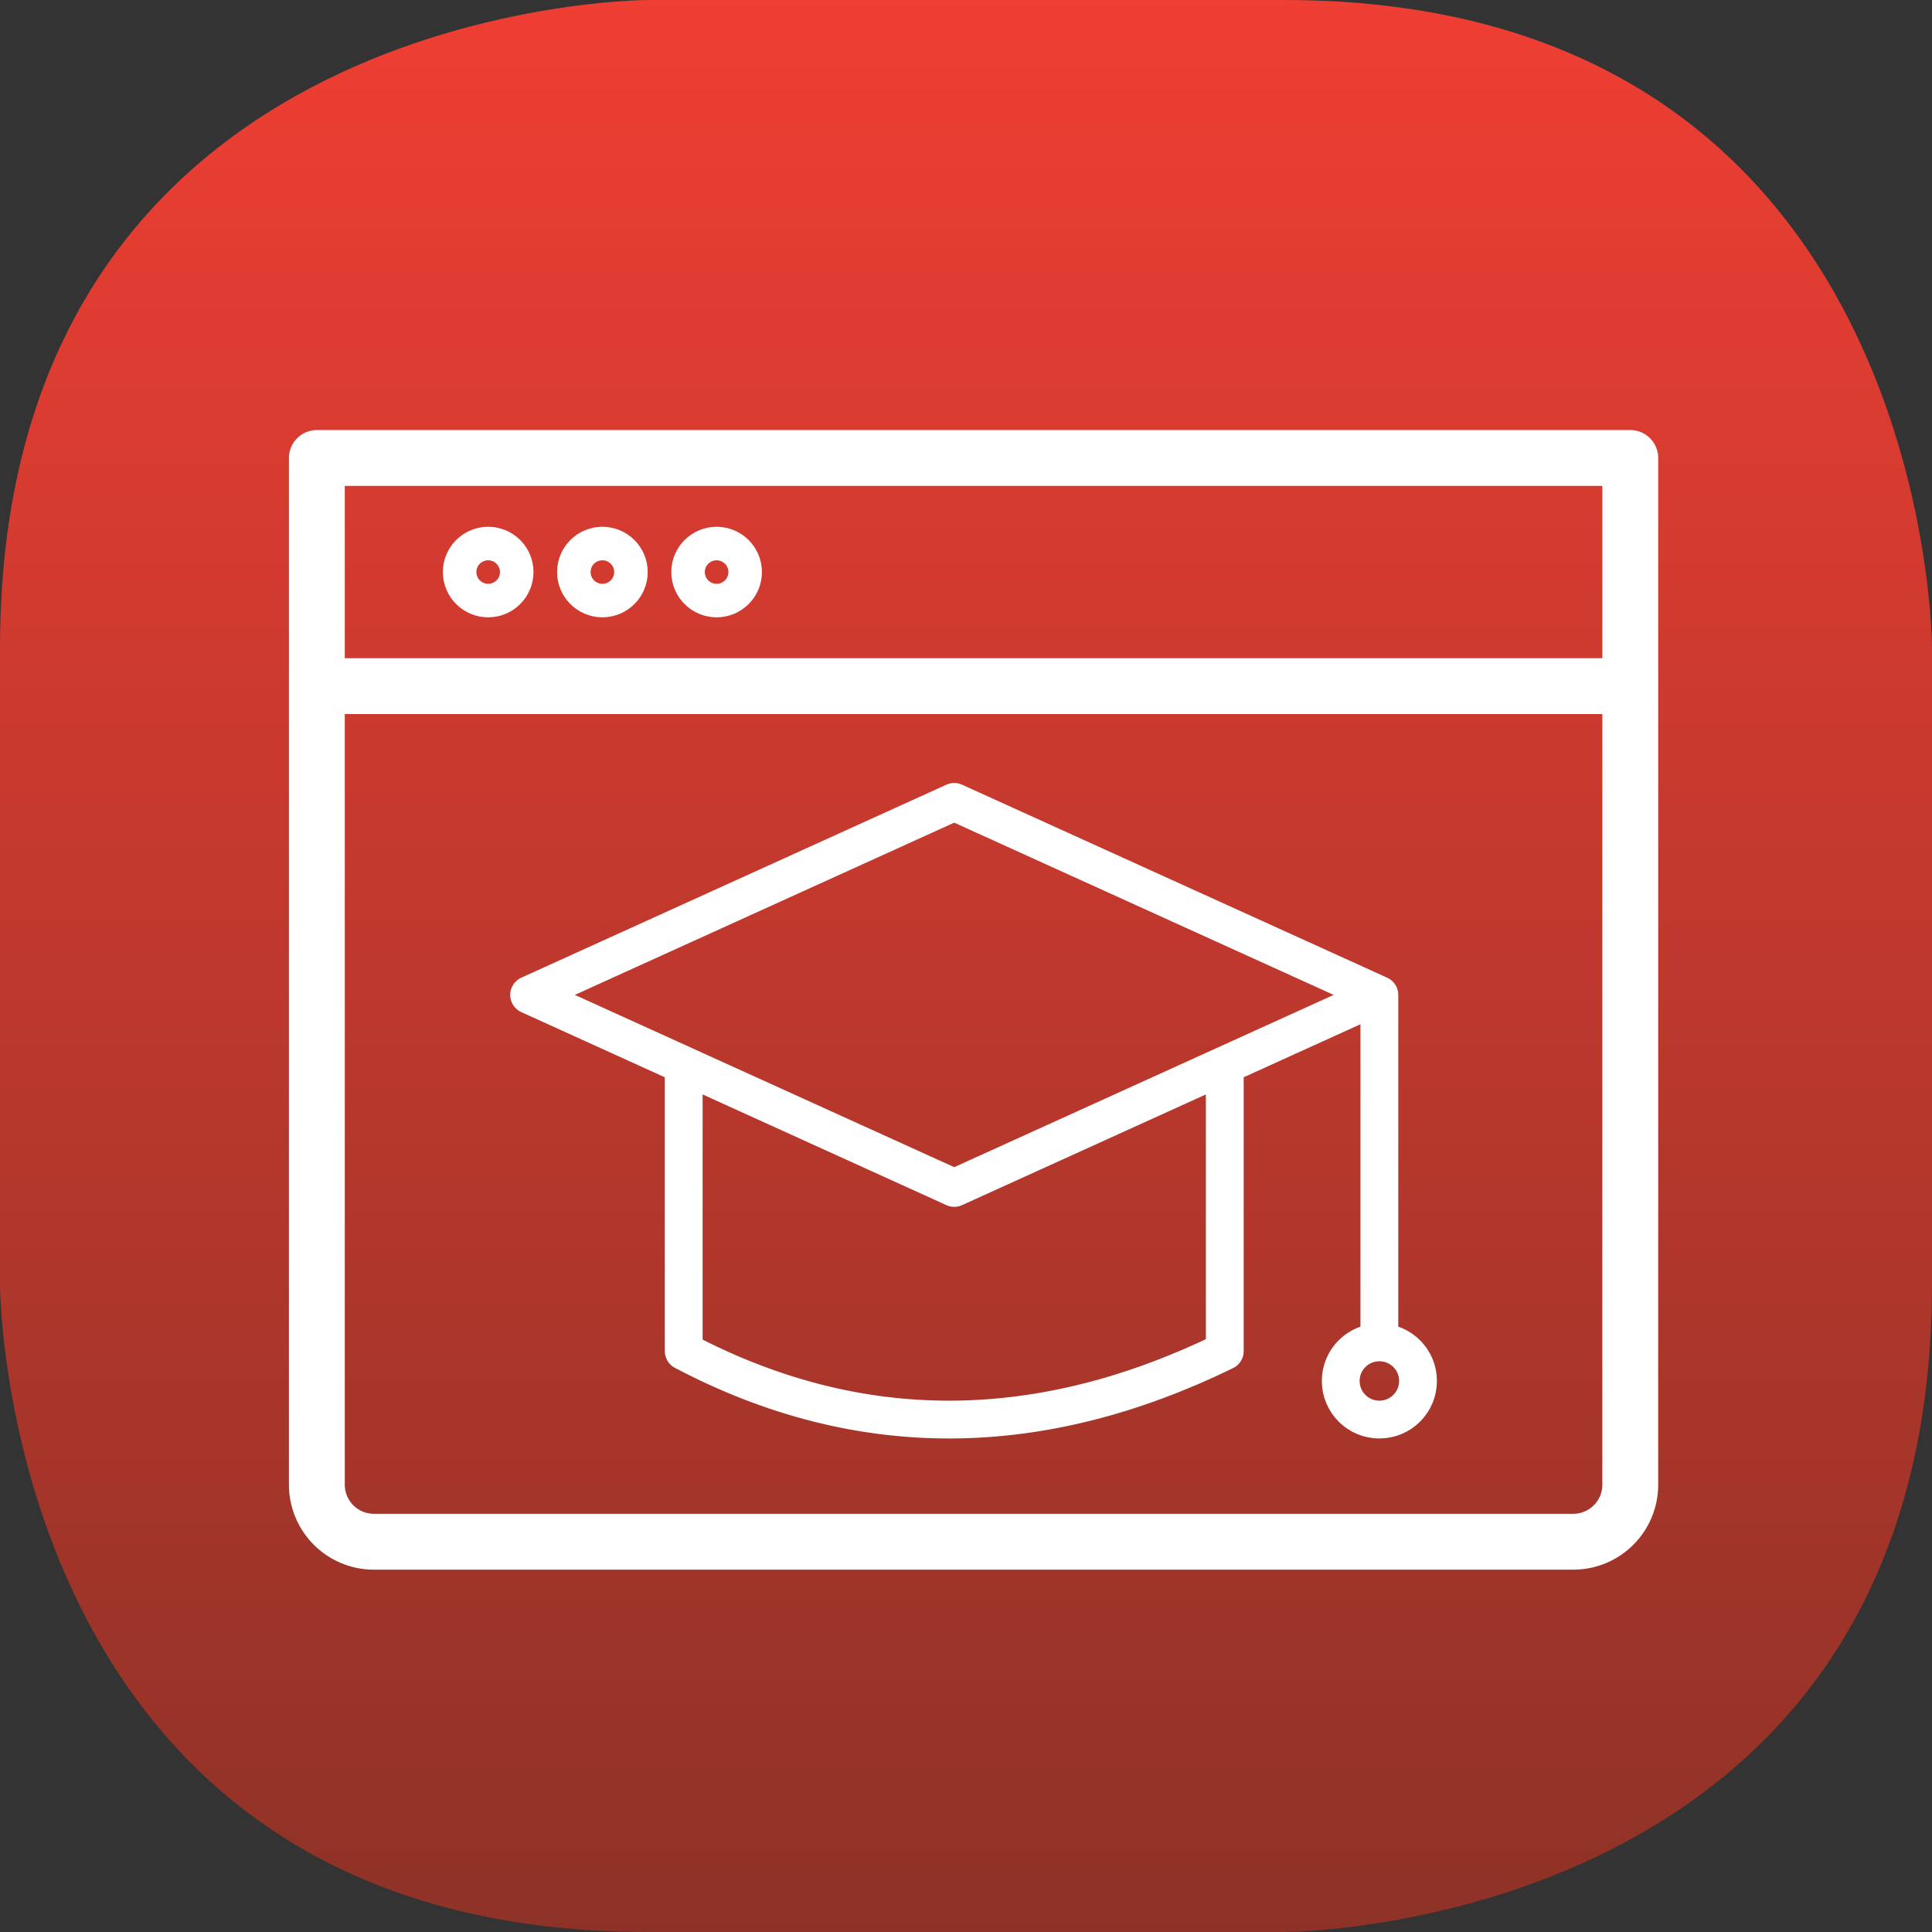
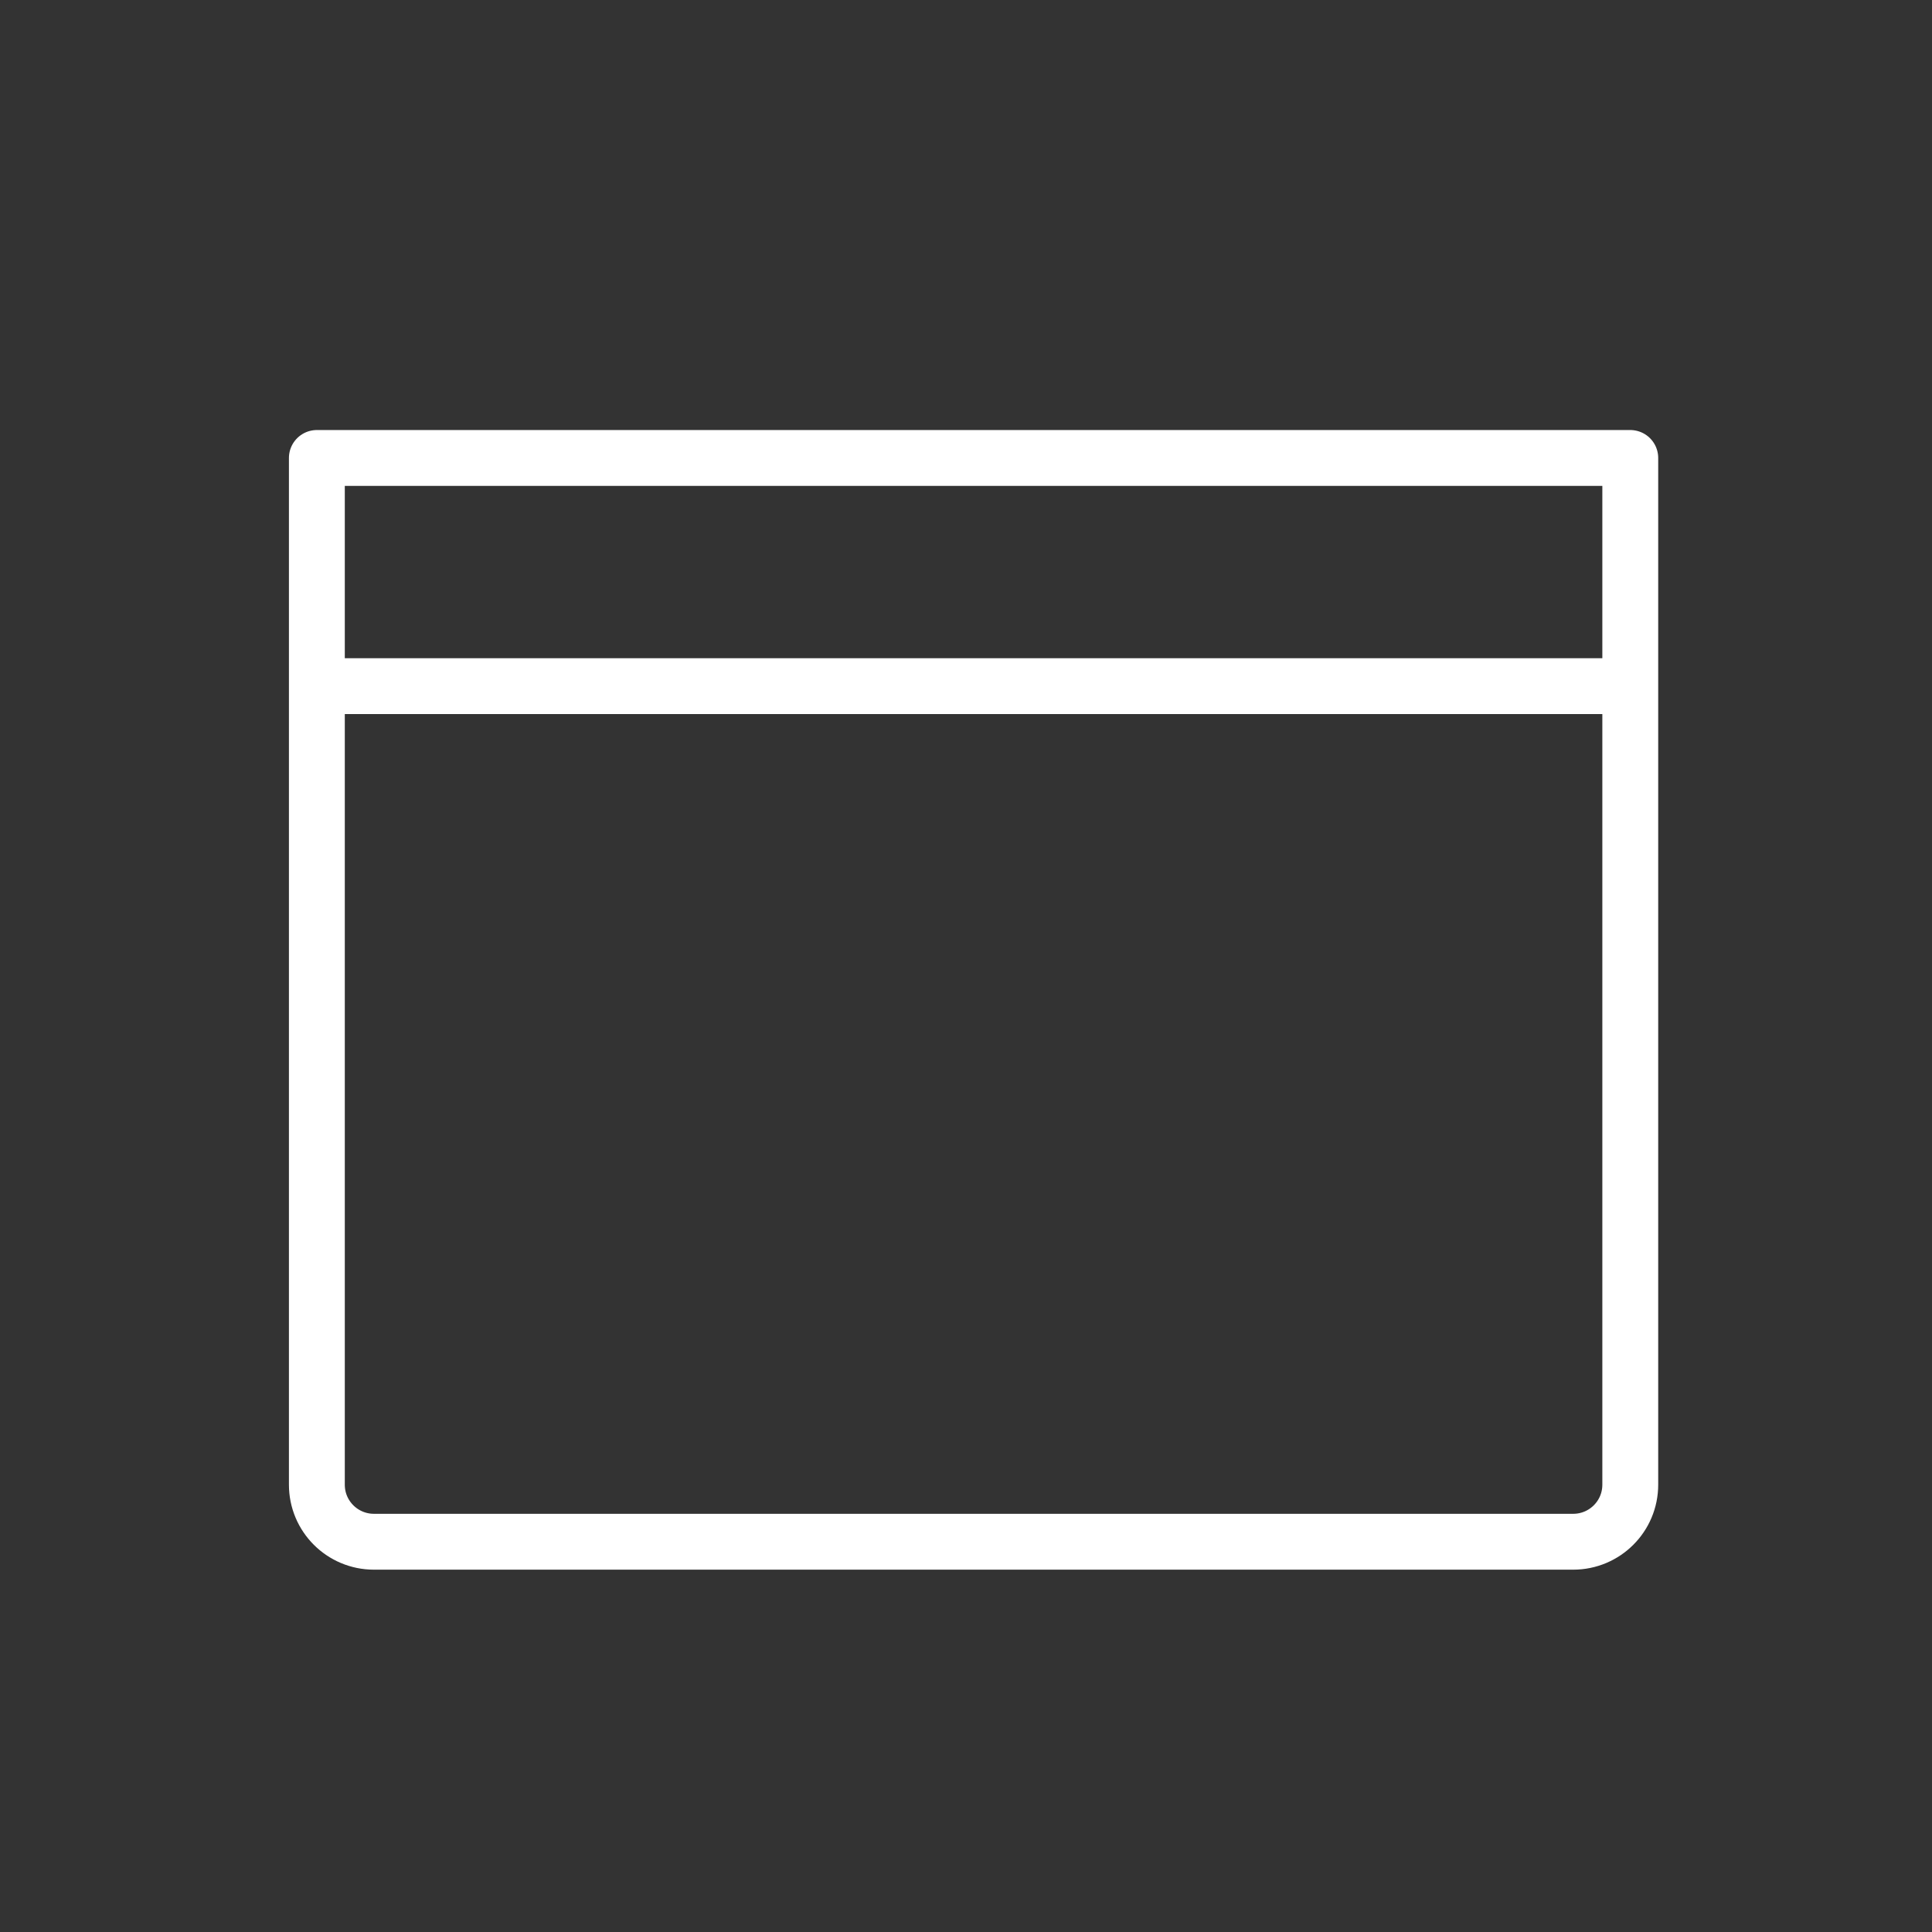
<svg xmlns="http://www.w3.org/2000/svg" version="1.1" x="0" y="0" width="120" height="120" viewBox="0, 0, 120, 120">
  <rect x="0" y="0" width="120" height="120" fill="#333333" stroke="none" />
  <defs>
    <linearGradient id="Gradient_1" gradientUnits="userSpaceOnUse" x1="60" y1="0" x2="60" y2="120">
      <stop offset="0" stop-color="#EF3E33" />
      <stop offset="1" stop-color="#8E3227" />
    </linearGradient>
  </defs>
  <g id="Livello_1">
-     <path d="M40.236,0 C40.236,0 -0,0 -0,40.237 L-0,79.764 C-0,79.764 -0,120 40.236,120 L79.764,120 C79.764,120 120,120 120,79.764 L120,40.237 C120,40.237 120,0 79.764,0 z" fill="url(#Gradient_1)" />
-     <path d="M32.095,35.531 C32.095,34.554 31.3,33.76 30.322,33.76 C29.343,33.76 28.548,34.554 28.548,35.531 C28.548,36.509 29.343,37.302 30.322,37.302 C31.3,37.302 32.095,36.509 32.095,35.531 z M39.189,35.531 C39.189,36.509 38.394,37.302 37.415,37.302 C36.436,37.302 35.642,36.509 35.642,35.531 C35.642,34.554 36.436,33.76 37.415,33.76 C38.394,33.76 39.189,34.554 39.189,35.531 z M46.283,35.531 C46.283,36.509 45.488,37.302 44.509,37.302 C43.53,37.302 42.736,36.509 42.736,35.531 C42.736,34.554 43.53,33.76 44.509,33.76 C45.488,33.76 46.283,34.554 46.283,35.531 z" fill-opacity="0" stroke="#FFFFFF" stroke-width="2.082" />
    <path d="M97.712,95.76 L23.228,95.76 C21.267,95.76 19.681,94.176 19.681,92.217 L19.681,28.445 L101.259,28.445 L101.259,92.217 C101.259,94.176 99.673,95.76 97.712,95.76 z M19.681,42.617 L101.259,42.617" fill-opacity="0" stroke="#FFFFFF" stroke-width="3.47" stroke-linecap="round" stroke-linejoin="round" />
-     <path d="M85.675,61.795 L59.269,73.784 L32.864,61.795 L59.269,49.807 z M76.073,66.591 L76.073,83.921 C64.678,89.475 53.449,89.704 42.467,83.921 L42.467,66.591 M85.675,61.795 L85.675,83.376 M88.076,85.773 C88.076,87.098 87.002,88.172 85.675,88.172 C84.348,88.172 83.275,87.098 83.275,85.773 C83.275,84.449 84.348,83.376 85.675,83.376 C87.002,83.376 88.076,84.449 88.076,85.773 z" fill-opacity="0" stroke="#FFFFFF" stroke-width="2.348" stroke-linecap="round" stroke-linejoin="round" />
  </g>
</svg>